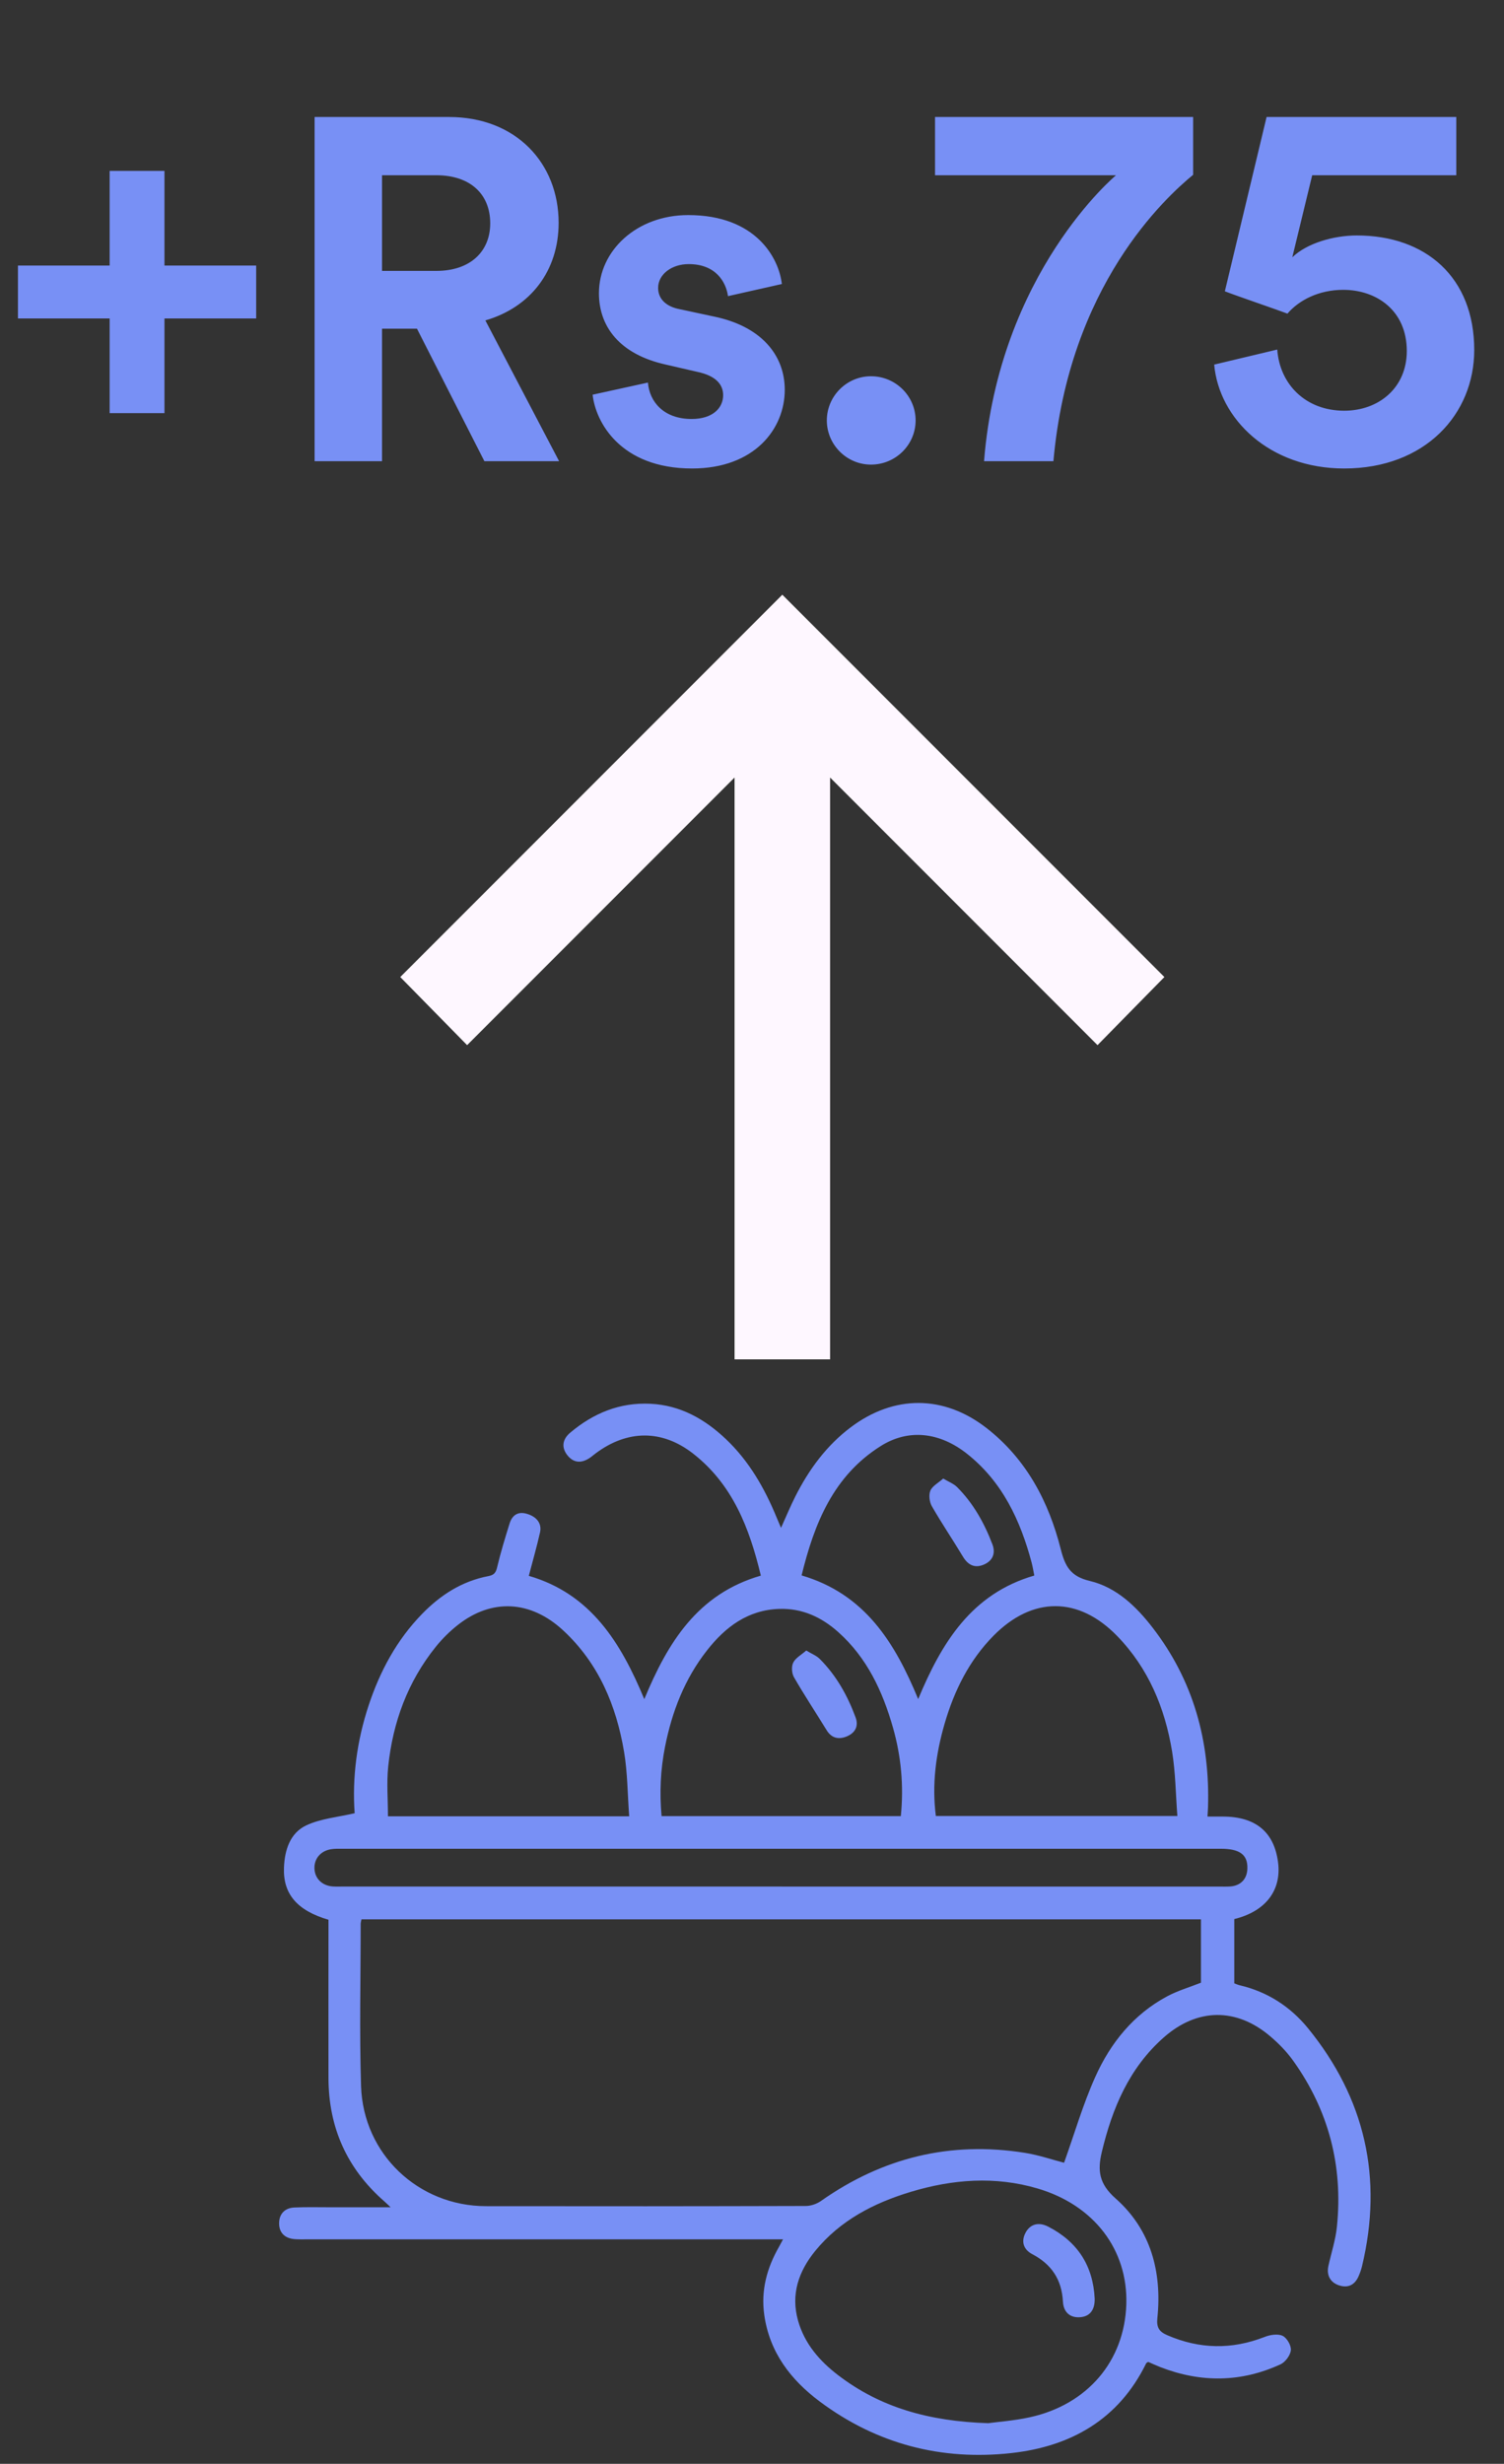
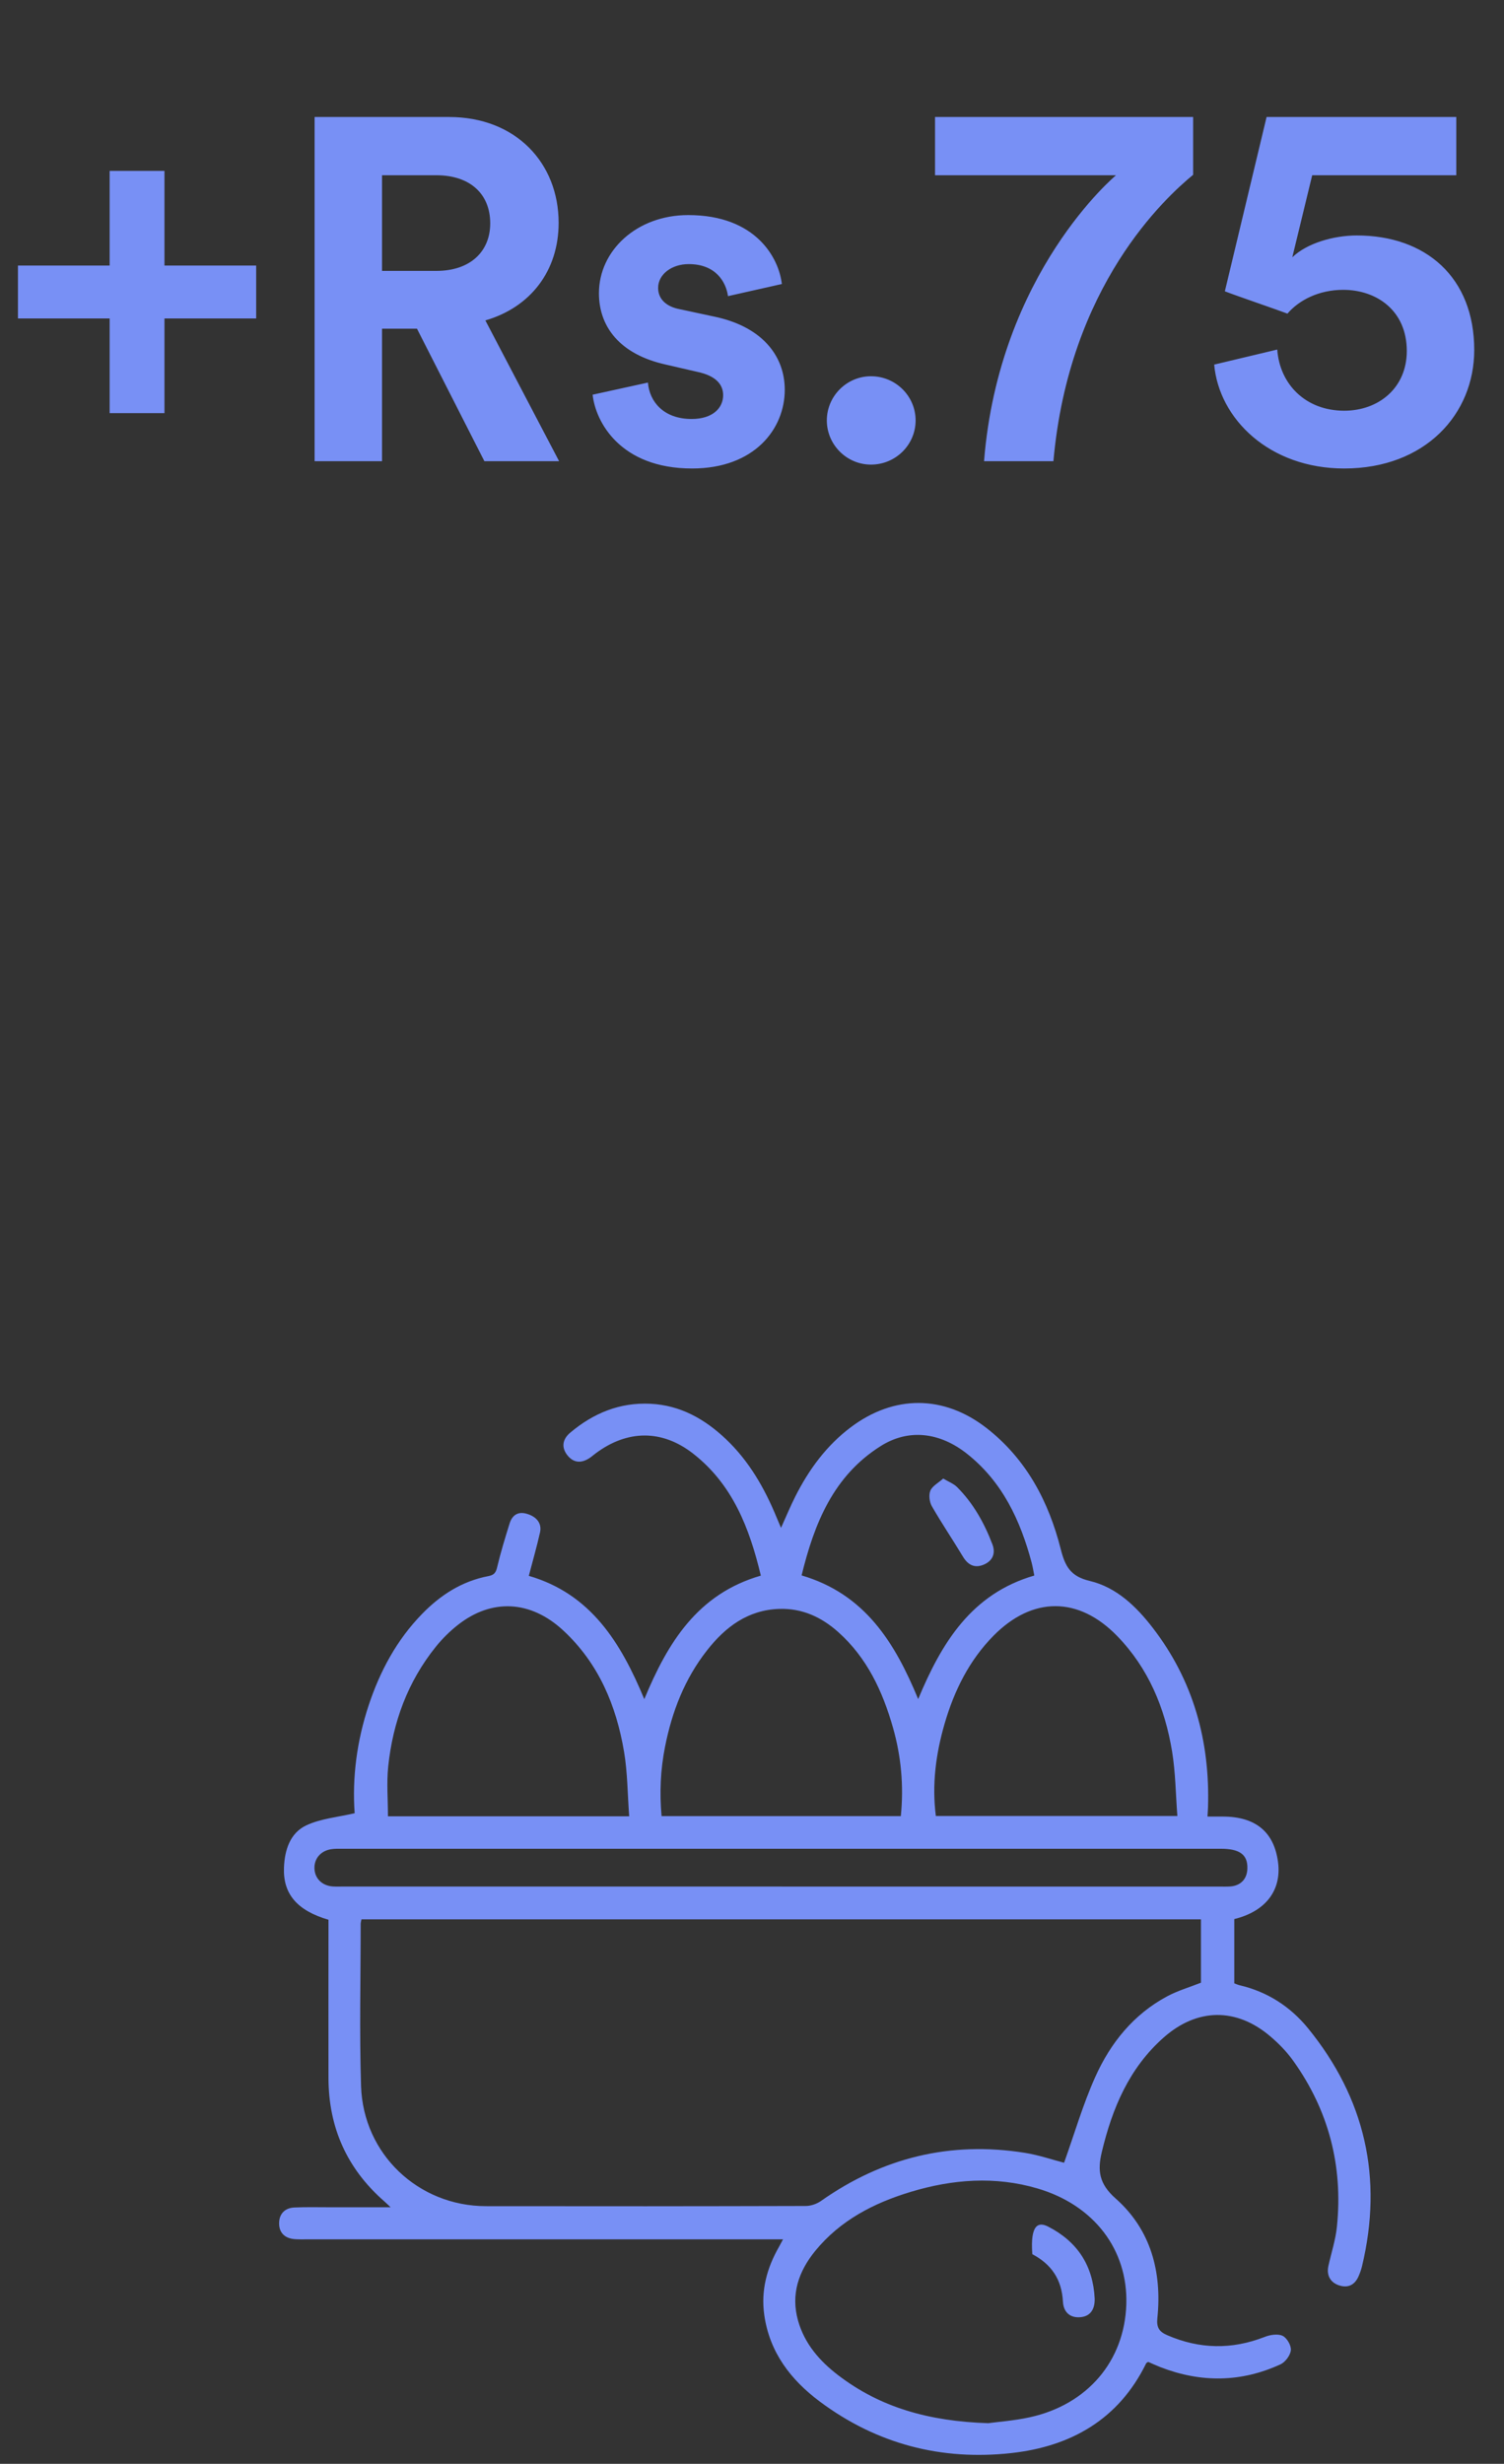
<svg xmlns="http://www.w3.org/2000/svg" width="124" height="203" viewBox="0 0 124 203" fill="none">
  <rect x="0" y="0" width="124" height="203" fill="#333333" stroke="none" />
  <path d="M13.56 14.08V21.88H21.12V26.24H13.56V34.04H9.04V26.24H1.48V21.88H9.04V14.08H13.56ZM39.937 38L34.377 27.08H31.497V38H25.937V9.64H37.017C42.537 9.64 46.057 13.44 46.057 18.36C46.057 22.32 43.737 25.32 40.017 26.4L46.097 38H39.937ZM31.497 22.32H35.977C38.777 22.32 40.417 20.72 40.417 18.4C40.417 16 38.777 14.44 35.977 14.44H31.497V22.32ZM48.861 32.52L53.421 31.52C53.541 33.08 54.701 34.52 57.021 34.52C58.781 34.52 59.621 33.6 59.621 32.56C59.621 31.68 59.021 30.96 57.501 30.64L54.901 30.04C51.101 29.2 49.381 26.92 49.381 24.16C49.381 20.64 52.501 17.72 56.741 17.72C62.341 17.72 64.221 21.28 64.461 23.4L60.021 24.4C59.861 23.24 59.021 21.76 56.781 21.76C55.381 21.76 54.261 22.6 54.261 23.72C54.261 24.68 54.981 25.28 56.061 25.48L58.861 26.08C62.741 26.88 64.701 29.24 64.701 32.12C64.701 35.32 62.221 38.6 57.061 38.6C51.141 38.6 49.101 34.76 48.861 32.52ZM68.169 34.64C68.169 32.64 69.809 31 71.809 31C73.849 31 75.489 32.64 75.489 34.64C75.489 36.64 73.849 38.28 71.809 38.28C69.809 38.28 68.169 36.64 68.169 34.64ZM98.371 9.64V14.4C96.091 16.28 88.131 23.52 86.851 38H81.131C82.371 22.44 92.011 14.44 92.011 14.44H77.091V9.64H98.371ZM100.106 30.04L105.306 28.8C105.506 31.64 107.626 33.84 110.826 33.84C113.666 33.84 115.986 31.96 115.986 28.92C115.986 25.56 113.466 23.88 110.746 23.88C108.746 23.88 107.106 24.72 106.146 25.84C105.306 25.52 101.786 24.32 100.986 24L104.426 9.64H120.066V14.44H108.186L106.546 21.2C107.746 20.04 109.946 19.4 111.866 19.4C117.546 19.4 121.546 22.84 121.546 28.84C121.546 34.12 117.506 38.6 110.826 38.6C104.666 38.6 100.506 34.52 100.106 30.04Z" fill="#7890F5" />
-   <path d="M68.438 64.061L68.438 112L60.562 112L60.562 64.061L38.513 86.111L33 80.5L64.5 49L96 80.5L90.487 86.111L68.438 64.061Z" fill="#FEF7FF" />
  <path d="M101.762 158.118V163.411C101.902 163.46 102.054 163.534 102.212 163.57C104.496 164.104 106.386 165.329 107.84 167.11C112.549 172.889 114.034 179.439 112.299 186.699C112.232 186.981 112.134 187.262 112.017 187.53C111.697 188.276 111.123 188.536 110.388 188.29C109.677 188.051 109.353 187.456 109.522 186.696C109.761 185.612 110.117 184.542 110.226 183.447C110.736 178.446 109.54 173.864 106.608 169.771C106.084 169.042 105.436 168.377 104.75 167.793C101.945 165.396 98.703 165.428 95.933 167.881C93.093 170.394 91.707 173.691 90.844 177.292C90.471 178.847 90.612 179.928 91.974 181.132C94.888 183.704 95.814 187.196 95.42 191.014C95.342 191.774 95.582 192.119 96.236 192.401C98.897 193.552 101.554 193.601 104.261 192.545C104.711 192.369 105.341 192.264 105.742 192.45C106.098 192.615 106.464 193.245 106.428 193.633C106.39 194.051 105.974 194.615 105.58 194.798C102.332 196.297 99.02 196.325 95.691 195.04C95.339 194.903 94.997 194.745 94.666 194.6C94.593 194.653 94.522 194.674 94.498 194.72C92.235 199.338 88.303 201.565 83.397 202.111C77.618 202.755 72.279 201.368 67.588 197.866C65.198 196.082 63.453 193.819 63.013 190.747C62.721 188.716 63.227 186.861 64.23 185.112C64.315 184.964 64.392 184.809 64.558 184.503H63.347C50.663 184.503 37.979 184.503 25.295 184.503C24.943 184.503 24.591 184.514 24.242 184.482C23.44 184.401 23 183.919 23.011 183.162C23.021 182.413 23.472 181.913 24.278 181.878C25.242 181.835 26.21 181.86 27.178 181.86C28.776 181.86 30.373 181.86 32.207 181.86C31.911 181.582 31.795 181.469 31.675 181.364C28.607 178.682 27.093 175.289 27.083 171.224C27.072 167.184 27.083 163.14 27.083 159.1C27.083 158.783 27.083 158.466 27.083 158.171C24.499 157.418 23.324 156.045 23.412 153.87C23.468 152.423 23.919 151.019 25.256 150.393C26.449 149.833 27.853 149.721 29.24 149.393C29.029 146.465 29.42 143.438 30.398 140.496C31.331 137.684 32.707 135.125 34.79 132.982C36.314 131.416 38.088 130.272 40.267 129.857C40.699 129.776 40.875 129.607 40.981 129.153C41.27 127.932 41.639 126.728 42.012 125.528C42.223 124.852 42.688 124.507 43.427 124.722C44.243 124.954 44.687 125.517 44.525 126.249C44.258 127.442 43.916 128.618 43.599 129.836C48.724 131.328 51.191 135.351 53.12 139.996C55.048 135.347 57.505 131.328 62.728 129.818C61.798 125.919 60.408 122.301 57.128 119.752C54.569 117.764 51.708 117.803 49.111 119.745C48.97 119.851 48.836 119.967 48.696 120.069C47.949 120.604 47.281 120.541 46.77 119.89C46.285 119.27 46.352 118.591 47.02 118.035C48.924 116.434 51.092 115.536 53.626 115.659C56.1 115.779 58.103 116.919 59.849 118.57C61.777 120.397 63.058 122.653 64.054 125.084C64.153 125.327 64.258 125.567 64.392 125.883C64.804 124.972 65.156 124.12 65.571 123.297C66.694 121.076 68.137 119.101 70.147 117.592C73.708 114.917 77.805 114.917 81.335 117.658C84.618 120.21 86.463 123.715 87.459 127.65C87.821 129.075 88.272 129.881 89.845 130.255C92.037 130.775 93.678 132.352 95.04 134.119C98.397 138.472 99.763 143.456 99.597 148.904C99.59 149.108 99.573 149.312 99.552 149.671C100.002 149.671 100.428 149.671 100.85 149.671C103.532 149.682 105.056 150.952 105.373 153.448C105.665 155.753 104.345 157.484 101.765 158.114L101.762 158.118ZM87.73 178.193C88.581 175.814 89.282 173.396 90.302 171.119C91.555 168.324 93.452 165.97 96.219 164.485C97.106 164.009 98.094 163.724 99.016 163.358V158.139H29.8C29.771 158.297 29.736 158.41 29.736 158.519C29.736 162.971 29.627 167.423 29.768 171.872C29.944 177.478 34.488 181.762 40.066 181.769C48.854 181.783 57.642 181.779 66.43 181.754C66.856 181.754 67.345 181.582 67.694 181.336C72.769 177.767 78.365 176.394 84.499 177.376C85.671 177.563 86.808 177.957 87.73 178.193ZM81.472 199.651C82.25 199.542 83.601 199.447 84.907 199.162C89.669 198.116 92.713 194.52 92.861 189.856C93.002 185.369 90.204 181.684 85.551 180.315C82.042 179.28 78.533 179.551 75.081 180.593C72.037 181.512 69.267 182.941 67.211 185.46C65.849 187.132 65.188 189.022 65.793 191.187C66.328 193.101 67.574 194.53 69.115 195.706C72.593 198.359 76.584 199.492 81.472 199.651ZM97.07 149.626C96.93 147.778 96.915 146.022 96.634 144.304C96.043 140.714 94.681 137.438 92.101 134.788C88.919 131.518 85.125 131.525 81.923 134.759C79.895 136.808 78.664 139.314 77.872 142.045C77.161 144.501 76.826 147.007 77.157 149.622H97.07V149.626ZM51.874 149.643C51.736 147.802 51.74 146.043 51.451 144.332C50.807 140.503 49.343 137.022 46.425 134.326C43.737 131.842 40.534 131.69 37.747 133.883C37.085 134.404 36.469 135.013 35.941 135.667C33.615 138.55 32.386 141.9 32.006 145.554C31.866 146.894 31.985 148.263 31.985 149.65H51.877L51.874 149.643ZM74.271 149.629C74.521 147.099 74.293 144.698 73.624 142.347C72.772 139.352 71.487 136.586 69.108 134.467C67.732 133.239 66.141 132.5 64.251 132.56C61.661 132.644 59.806 134.045 58.293 135.974C56.449 138.318 55.4 141.028 54.826 143.938C54.457 145.81 54.369 147.69 54.545 149.633H74.271V149.629ZM64.434 155.44C76.475 155.44 88.511 155.44 100.551 155.44C100.843 155.44 101.139 155.45 101.431 155.429C102.297 155.366 102.821 154.81 102.842 153.947C102.874 152.814 102.216 152.321 100.664 152.321C76.499 152.321 52.335 152.321 28.17 152.321C27.878 152.321 27.582 152.314 27.294 152.36C26.453 152.49 25.907 153.124 25.925 153.923C25.942 154.76 26.548 155.369 27.442 155.429C27.734 155.45 28.026 155.436 28.322 155.436C40.361 155.436 52.398 155.436 64.438 155.436L64.434 155.44ZM75.7 139.993C77.643 135.326 80.11 131.31 85.273 129.811C85.196 129.427 85.143 129.083 85.055 128.748C84.126 125.26 82.644 122.089 79.734 119.784C77.46 117.982 74.894 117.711 72.628 119.133C68.697 121.6 67.134 125.535 66.089 129.8C71.311 131.338 73.772 135.322 75.7 139.989V139.993Z" fill="#7890F5" />
-   <path d="M90.253 189.388C90.274 190.32 89.859 190.855 89.06 190.919C88.254 190.985 87.684 190.538 87.635 189.63C87.54 187.825 86.702 186.565 85.111 185.727C84.347 185.326 84.186 184.647 84.555 183.954C84.928 183.253 85.621 183.046 86.417 183.454C88.831 184.693 90.123 186.667 90.253 189.388Z" fill="#7890F5" />
-   <path d="M66.469 135.986C66.926 136.264 67.32 136.412 67.591 136.687C68.954 138.052 69.876 139.703 70.541 141.501C70.815 142.24 70.484 142.786 69.819 143.064C69.172 143.335 68.57 143.233 68.155 142.557C67.261 141.1 66.314 139.671 65.462 138.193C65.276 137.873 65.24 137.306 65.399 136.986C65.592 136.595 66.068 136.345 66.472 135.99L66.469 135.986Z" fill="#7890F5" />
+   <path d="M90.253 189.388C90.274 190.32 89.859 190.855 89.06 190.919C88.254 190.985 87.684 190.538 87.635 189.63C87.54 187.825 86.702 186.565 85.111 185.727C84.928 183.253 85.621 183.046 86.417 183.454C88.831 184.693 90.123 186.667 90.253 189.388Z" fill="#7890F5" />
  <path d="M77.763 121.818C78.238 122.103 78.632 122.248 78.903 122.519C80.247 123.86 81.155 125.489 81.824 127.249C82.12 128.03 81.799 128.65 81.046 128.938C80.339 129.209 79.8 128.938 79.385 128.245C78.551 126.855 77.636 125.507 76.83 124.102C76.629 123.751 76.555 123.17 76.707 122.818C76.872 122.427 77.365 122.177 77.763 121.822V121.818Z" fill="#7890F5" />
</svg>